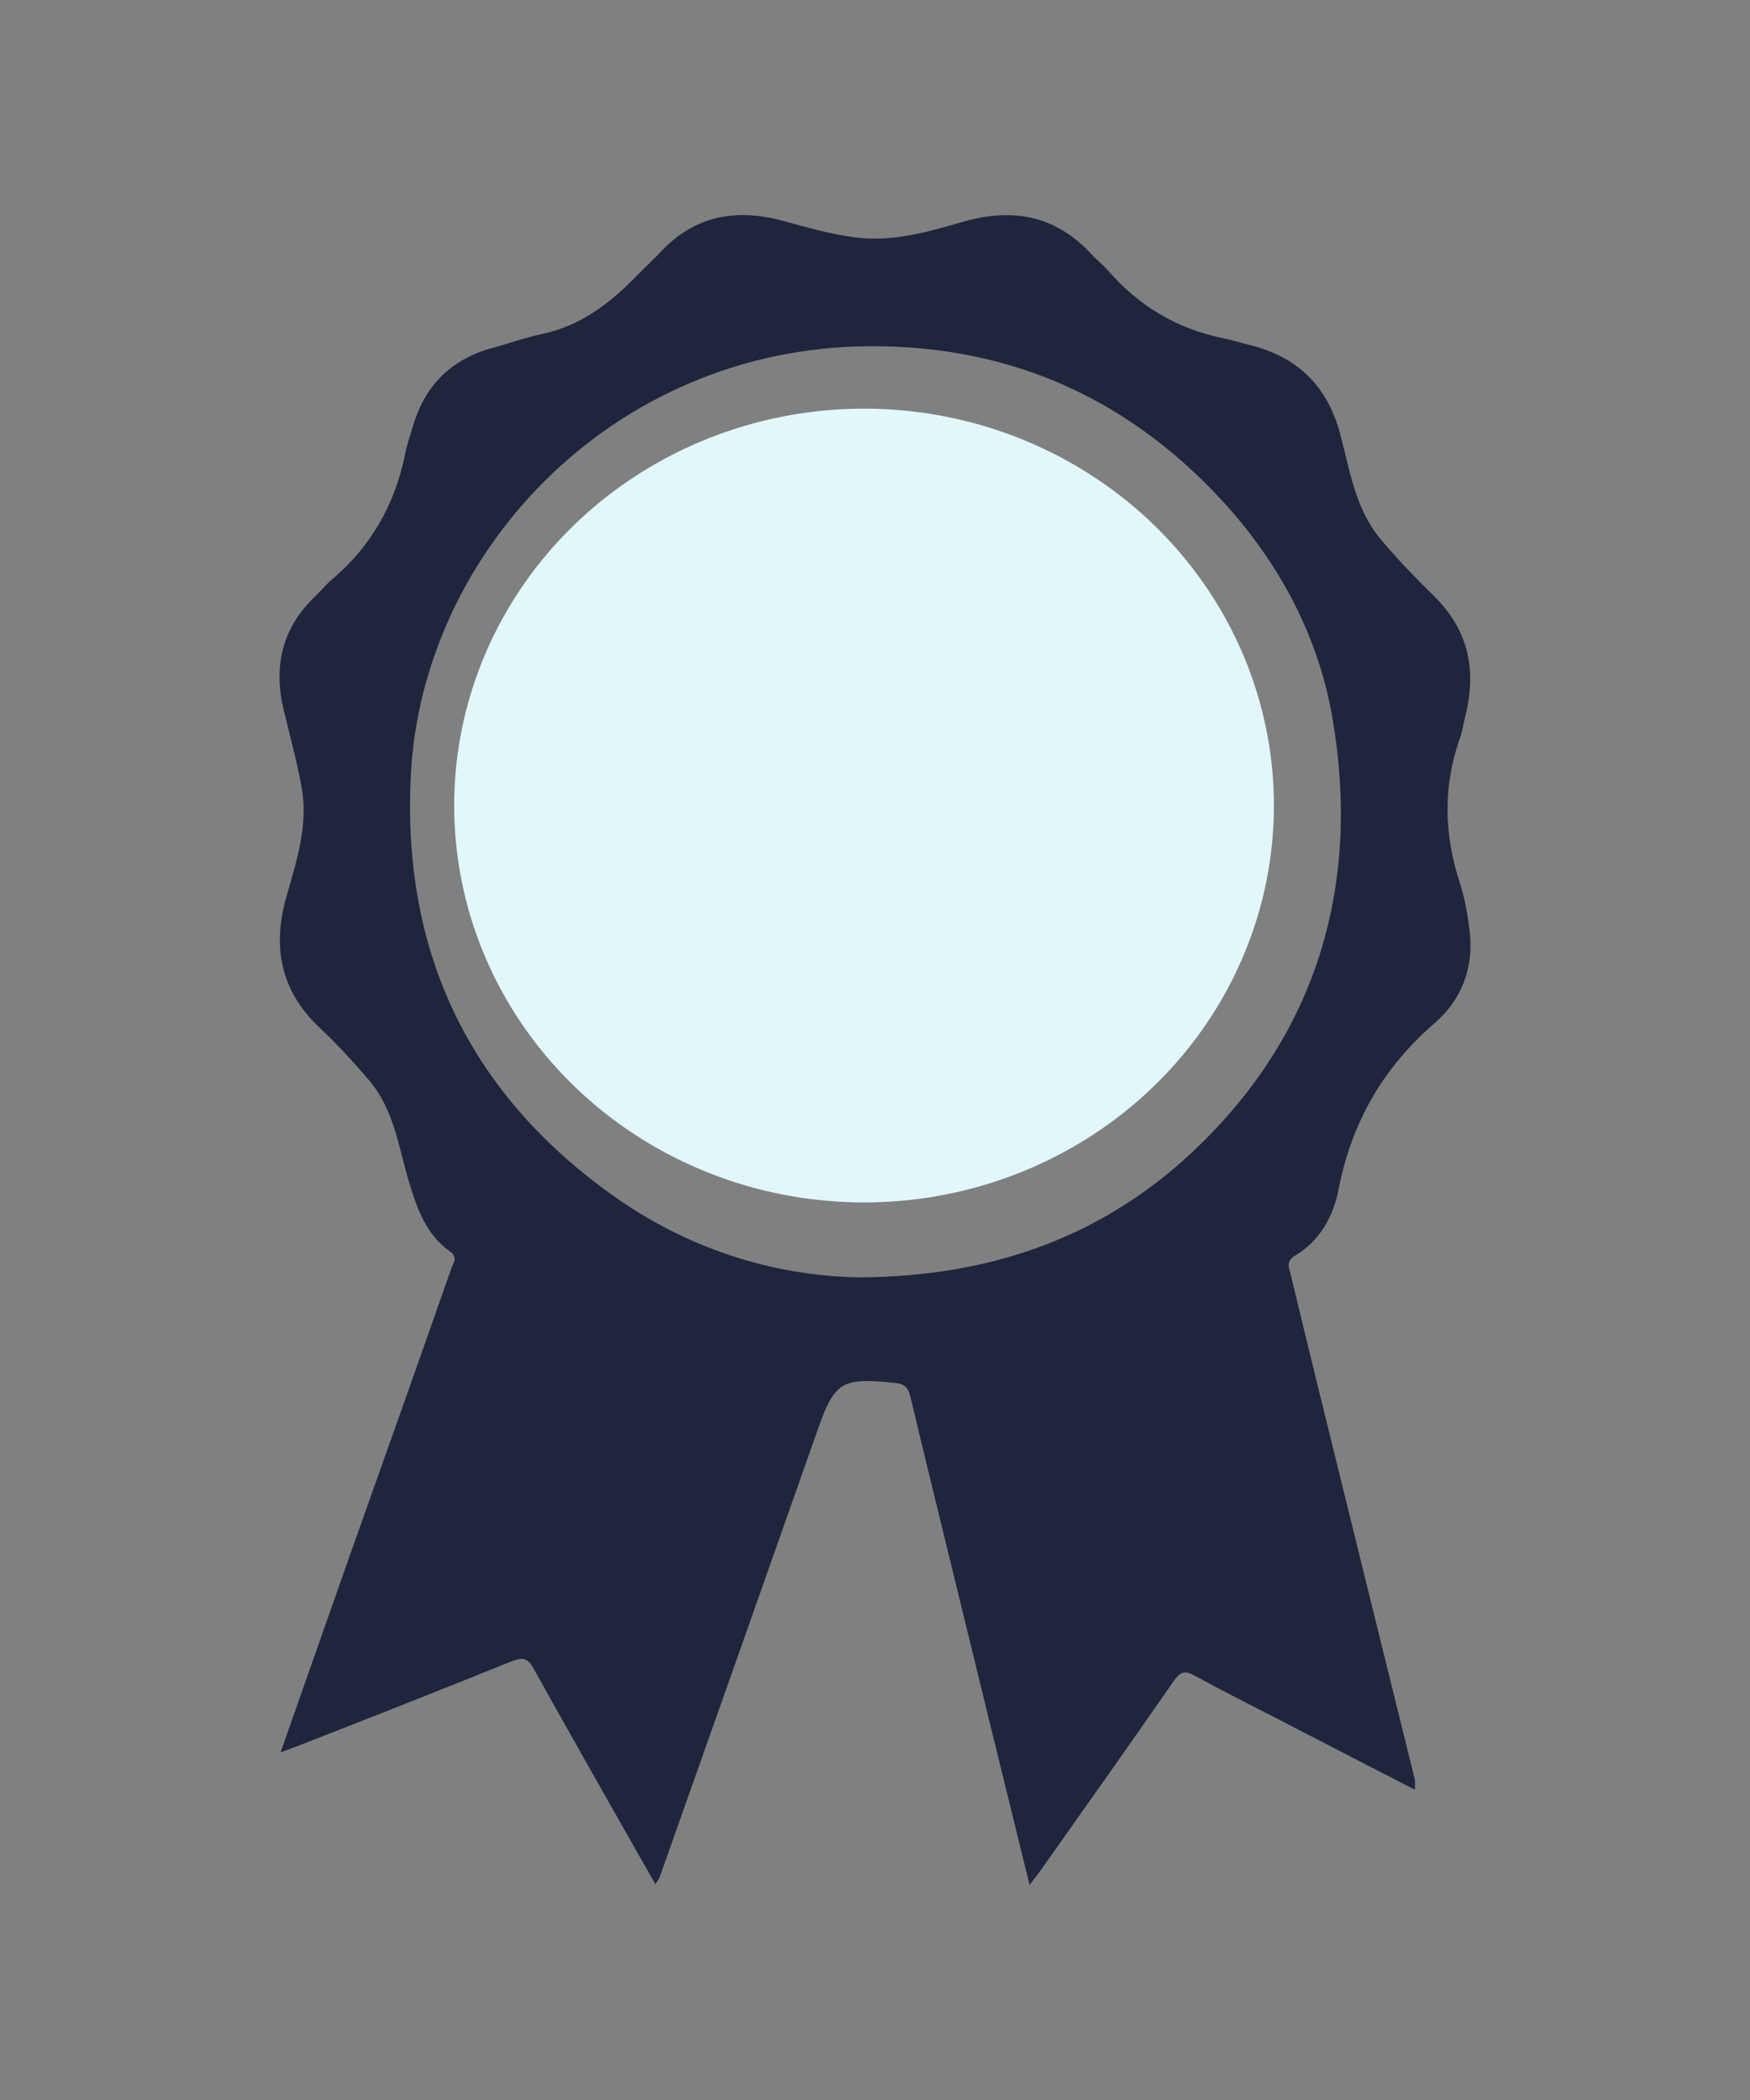
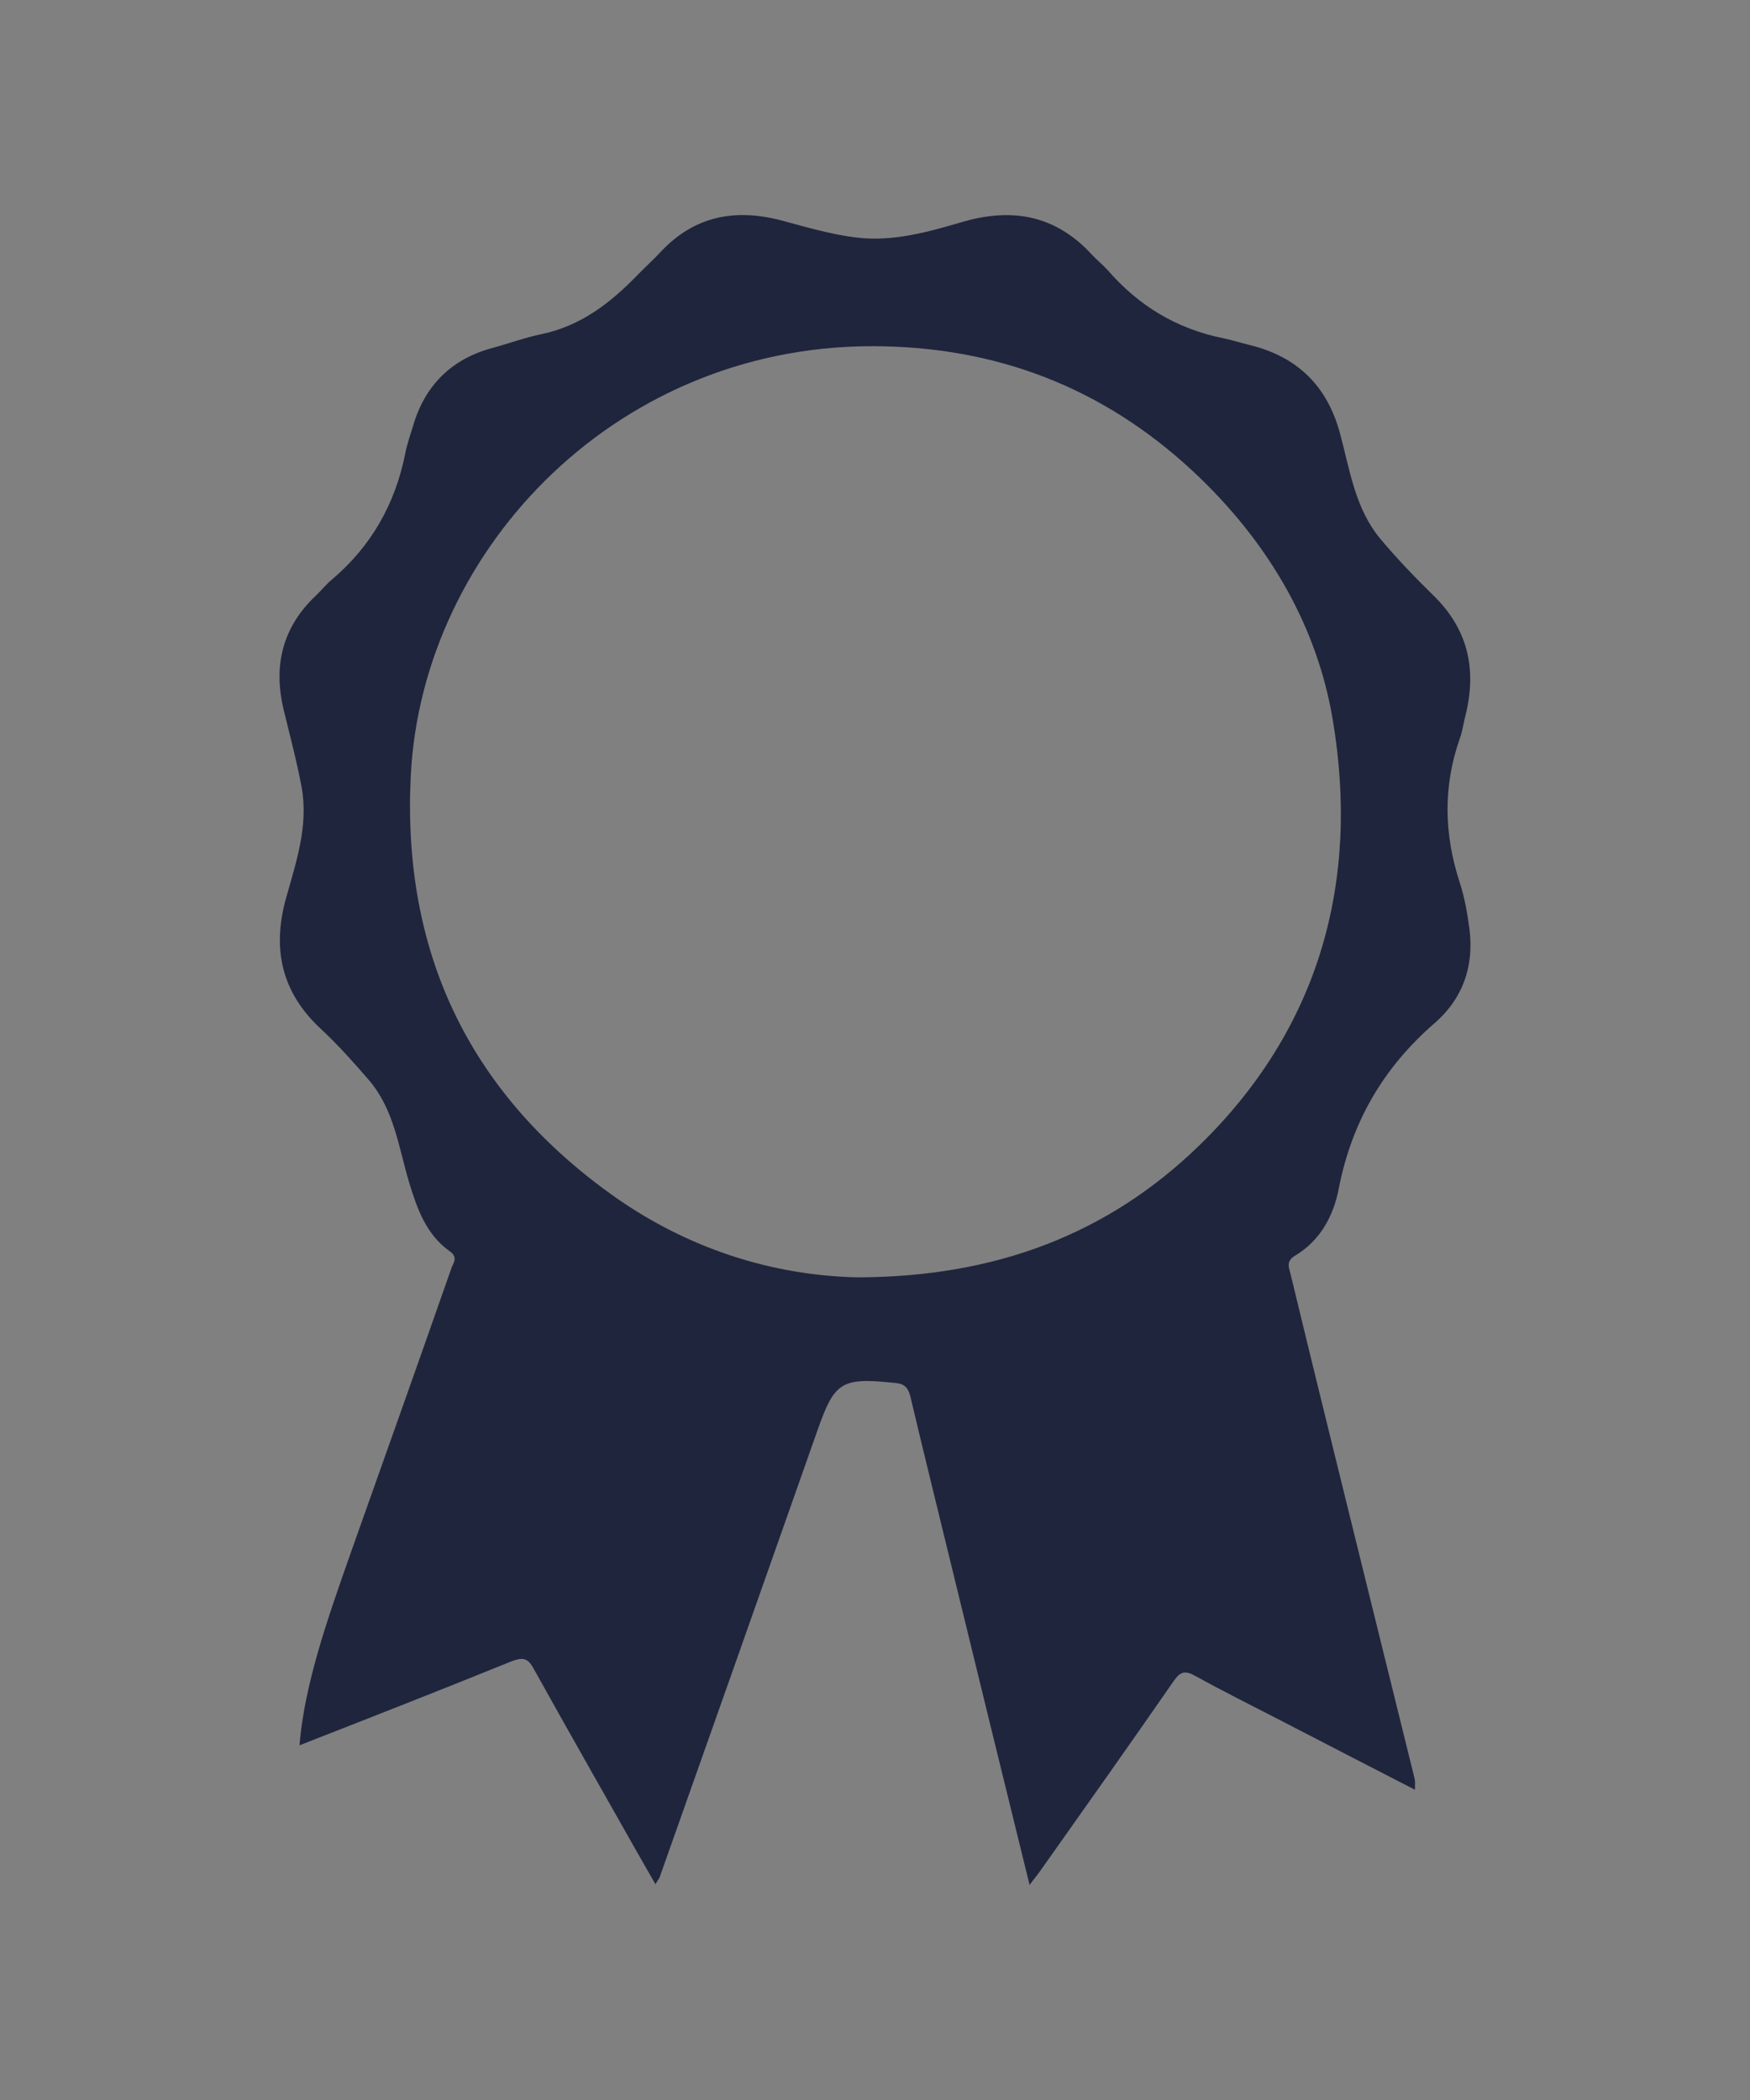
<svg xmlns="http://www.w3.org/2000/svg" id="c5csupb7qpfey1a642fla9ta" viewBox="0 0 500 600" style="white-space: preserve-spaces;">
  <rect x="0" y="0" width="500" height="600" fill="#808080" stroke="none" />
  <style>
@keyframes q7fgd3jfidtkw1pjdgsuy90m_o { 0% { opacity: 0; } 100% { opacity: 0; } }
@keyframes pycwbavmbknqu0oyvjq89zqb_t { 0% { transform: translate(250px,300px) scale(1,1) translate(-120.231px,-183.245px); } 50% { transform: translate(250px,300px) scale(1,1) translate(-120.231px,-183.245px); } 63.636% { transform: translate(250px,300px) scale(1.1,1.1) translate(-120.231px,-183.245px); } 75% { transform: translate(250px,300px) scale(1,1) translate(-120.231px,-183.245px); } 86.309% { transform: translate(250px,300px) scale(1.1,1.1) translate(-120.231px,-183.245px); } 90.909% { transform: translate(250px,300px) scale(1,1) translate(-120.231px,-183.245px); } 100% { transform: translate(250px,300px) scale(1,1) translate(-120.231px,-183.245px); } }
@keyframes czdtph4kfewp1m6jchcak91r_so { 0% { stroke-opacity: 1; animation-timing-function: cubic-bezier(0,0,1,1); } 27.273% { stroke-opacity: 0; } 100% { stroke-opacity: 0; } }
@keyframes czdtph4kfewp1m6jchcak91r_fo { 0% { fill-opacity: 0; } 27.273% { fill-opacity: 1; } 88.527% { fill-opacity: 1; } 97.727% { fill-opacity: 0; } 100% { fill-opacity: 0; } }
@keyframes czdtph4kfewp1m6jchcak91r_do { 0% { stroke-dashoffset: 1421.38px; } 27.273% { stroke-dashoffset: 0px; } 100% { stroke-dashoffset: 0px; } }
@keyframes mfoltmodur1m0hml6j840hk8_t { 0% { transform: translate(177.346px,186.154px) scale(0,0) translate(-177.346px,-186.154px); } 21.818% { transform: translate(177.346px,186.154px) scale(1,1) translate(-177.346px,-186.154px); } 100% { transform: translate(177.346px,186.154px) scale(1,1) translate(-177.346px,-186.154px); } }
    </style>
  <g id="f1zdv1nb5cep2a61oqp7mn6g" transform="translate(246.869,230.155) translate(-117.1,-113.4)">
-     <ellipse class="st0" rx="117.1" ry="113.4" fill="#E1F7FA" transform="translate(117.1,113.4)" />
-   </g>
+     </g>
  <g id="coogfwdoyhz9291fh5wl26wr" transform="translate(246.869,230.155) translate(-117.1,-113.4)">
    <ellipse class="st1" rx="117.1" ry="113.4" fill="#34BBD4" opacity="0" transform="translate(117.1,113.4)" style="animation: 22s linear infinite both q7fgd3jfidtkw1pjdgsuy90m_o;" />
  </g>
  <g id="pycwbavmbknqu0oyvjq89zqb" transform="translate(250,300) translate(-120.231,-183.245)" style="animation: 22s linear infinite both pycwbavmbknqu0oyvjq89zqb_t;">
    <g transform="translate(120.231,183.245) translate(-120.231,-183.245)">
-       <path class="st2" d="M274.5,394.6C261.6,388,249.3,381.6,236.9,375.2C228.4,370.8,219.9,366.6,211.6,362C208.8,360.5,207.5,360.8,205.6,363.5C193.2,381.4,180.6,399.2,168,417C167,418.5,165.8,419.9,164.4,421.8C157,391.8,149.8,362.3,142.6,332.8C138.5,315.9,134.3,299,130.3,282.1C129.7,279.7,128.5,278.6,126.2,278.4C125.9,278.4,125.5,278.3,125.2,278.3C110.6,276.8,108.6,278.2,103.8,291.9C88.8,334.5,73.8,377,58.7,419.6C58.5,420.1,58.2,420.4,57.5,421.6C55.3,417.8,53.4,414.4,51.5,411.1C41.9,394.1,32.2,377.1,22.7,360C21,356.9,19.6,356.7,16.4,357.9C-3.8,366.1,-24,374,-44.2,381.9C-45.7,382.5,-47.3,383.1,-49.6,383.9C-42.8,364.6,-36.3,346.1,-29.8,327.6C-20.1,300.3,-10.4,273,-0.8,245.6C-0.3,244.2,1.2,242.5,-1.2,240.8C-8,236,-10.6,228.6,-12.9,221C-15.9,210.9,-17.2,200.2,-24.4,191.8C-28.7,186.8,-33.2,181.8,-38,177.3C-49.4,166.8,-52.1,154.3,-48,139.7C-45.1,129.4,-41.6,119.1,-43.6,108.1C-45,100.6,-47,93.2,-48.8,85.7C-51.7,73.3,-49,62.4,-39.6,53.5C-38,52,-36.6,50.2,-34.9,48.8C-23.7,39.3,-16.9,27.3,-14,12.9C-13.5,10.2,-12.6,7.7,-11.8,5.1C-8.5,-6.4,-1,-14.1,10.8,-17.3C15.6,-18.6,20.2,-20.3,25,-21.3C36,-23.6,44.4,-30,52,-37.8C54.4,-40.3,56.9,-42.5,59.2,-45C68.8,-55.1,80.3,-57.2,93.4,-53.8C100.5,-51.9,107.5,-49.8,114.8,-48.9C125.4,-47.6,135.5,-50.5,145.4,-53.4C159.6,-57.5,171.9,-55.2,182.2,-44C183.6,-42.5,185.2,-41.2,186.6,-39.7C195.5,-29.4,206.4,-22.8,219.8,-20.1C222.3,-19.6,224.7,-18.8,227.2,-18.2C240.8,-14.9,249.4,-6.6,253.1,7.1C255.9,17.5,257.4,28.6,264.7,37.3C269.4,42.9,274.5,48.2,279.7,53.3C289.6,62.9,292.2,74.3,289,87.4C288.4,89.7,288.1,92.1,287.3,94.3C282.5,108,282.8,121.6,287.3,135.4C288.7,139.7,289.5,144.3,290.1,148.9C291.4,159.6,288,168.7,280.2,175.5C265.4,188.3,256.4,203.9,252.7,223C251.2,230.7,247.4,237.8,240.1,242.1C237.5,243.7,238.6,245.7,239,247.4C244.1,268.6,249.3,289.7,254.5,310.8C261.1,337.7,267.8,364.6,274.4,391.4C274.6,392.4,274.5,393.2,274.5,394.6ZM115.3,248.2C154.5,248.1,186.6,236,212.8,210.6C247.3,177.1,258.8,135,251,88.8C246.6,62.5,233.1,39.2,213.3,20C188,-4.5,157.9,-17,123,-17.8C47.6,-19.7,-9.1,39.6,-12.4,104.8C-14.9,154.6,3.7,194.8,44.6,224.3C66.5,240.1,91.1,247.7,115.3,248.2Z" fill="#1F253D" transform="translate(120.231,183.245) translate(-120.231,-183.245)" />
+       <path class="st2" d="M274.5,394.6C261.6,388,249.3,381.6,236.9,375.2C228.4,370.8,219.9,366.6,211.6,362C208.8,360.5,207.5,360.8,205.6,363.5C193.2,381.4,180.6,399.2,168,417C167,418.5,165.8,419.9,164.4,421.8C157,391.8,149.8,362.3,142.6,332.8C138.5,315.9,134.3,299,130.3,282.1C129.7,279.7,128.5,278.6,126.2,278.4C125.9,278.4,125.5,278.3,125.2,278.3C110.6,276.8,108.6,278.2,103.8,291.9C88.8,334.5,73.8,377,58.7,419.6C58.5,420.1,58.2,420.4,57.5,421.6C55.3,417.8,53.4,414.4,51.5,411.1C41.9,394.1,32.2,377.1,22.7,360C21,356.9,19.6,356.7,16.4,357.9C-3.8,366.1,-24,374,-44.2,381.9C-42.8,364.6,-36.3,346.1,-29.8,327.6C-20.1,300.3,-10.4,273,-0.8,245.6C-0.3,244.2,1.2,242.5,-1.2,240.8C-8,236,-10.6,228.6,-12.9,221C-15.9,210.9,-17.2,200.2,-24.4,191.8C-28.7,186.8,-33.2,181.8,-38,177.3C-49.4,166.8,-52.1,154.3,-48,139.7C-45.1,129.4,-41.6,119.1,-43.6,108.1C-45,100.6,-47,93.2,-48.8,85.7C-51.7,73.3,-49,62.4,-39.6,53.5C-38,52,-36.6,50.2,-34.9,48.8C-23.7,39.3,-16.9,27.3,-14,12.9C-13.5,10.2,-12.6,7.7,-11.8,5.1C-8.5,-6.4,-1,-14.1,10.8,-17.3C15.6,-18.6,20.2,-20.3,25,-21.3C36,-23.6,44.4,-30,52,-37.8C54.4,-40.3,56.9,-42.5,59.2,-45C68.8,-55.1,80.3,-57.2,93.4,-53.8C100.5,-51.9,107.5,-49.8,114.8,-48.9C125.4,-47.6,135.5,-50.5,145.4,-53.4C159.6,-57.5,171.9,-55.2,182.2,-44C183.6,-42.5,185.2,-41.2,186.6,-39.7C195.5,-29.4,206.4,-22.8,219.8,-20.1C222.3,-19.6,224.7,-18.8,227.2,-18.2C240.8,-14.9,249.4,-6.6,253.1,7.1C255.9,17.5,257.4,28.6,264.7,37.3C269.4,42.9,274.5,48.2,279.7,53.3C289.6,62.9,292.2,74.3,289,87.4C288.4,89.7,288.1,92.1,287.3,94.3C282.5,108,282.8,121.6,287.3,135.4C288.7,139.7,289.5,144.3,290.1,148.9C291.4,159.6,288,168.7,280.2,175.5C265.4,188.3,256.4,203.9,252.7,223C251.2,230.7,247.4,237.8,240.1,242.1C237.5,243.7,238.6,245.7,239,247.4C244.1,268.6,249.3,289.7,254.5,310.8C261.1,337.7,267.8,364.6,274.4,391.4C274.6,392.4,274.5,393.2,274.5,394.6ZM115.3,248.2C154.5,248.1,186.6,236,212.8,210.6C247.3,177.1,258.8,135,251,88.8C246.6,62.5,233.1,39.2,213.3,20C188,-4.5,157.9,-17,123,-17.8C47.6,-19.7,-9.1,39.6,-12.4,104.8C-14.9,154.6,3.7,194.8,44.6,224.3C66.5,240.1,91.1,247.7,115.3,248.2Z" fill="#1F253D" transform="translate(120.231,183.245) translate(-120.231,-183.245)" />
    </g>
    <g transform="translate(120.012,115.182) translate(-120.012,-115.182)">
      <path class="st1" d="M115.1,248.9C90.9,248.4,66.3,240.8,44.3,224.8C3.5,195.2,-15.2,154.8,-12.7,104.8C-9.4,39.4,47.4,-20.2,122.7,-18.5C157.5,-17.7,187.6,-5.1,212.9,19.5C232.7,38.7,246.2,62.2,250.6,88.6C258.4,135,247,177.4,212.4,211C186.4,236.6,154.3,248.8,115.1,248.9ZM99.7,200.3C99.7,200.4,99.7,200.5,99.7,200.7C105.1,200.7,110.6,200.7,116.1,200.7C119,200.7,121.2,200,122.3,196.7C128.7,177.3,135.7,158,141.8,138.5C149.5,113.4,157.9,88.5,166.1,63.5C169.3,53.6,172.4,43.7,175.5,33.7C176.5,30.5,176,28.4,171.9,28.4C160.7,28.5,149.4,28.5,138.2,28.5C135.2,28.5,134,29.9,133.3,32.6C126.9,55.1,120.4,77.6,113.9,100C110.3,112.6,106.5,125.2,102.9,137.9C102.4,139.7,101.7,141.4,99.8,141.5C97.6,141.6,98,139.4,97.6,138.1C93.4,123.7,89.2,109.2,85.2,94.8C84.5,92.2,83.2,91.2,80.5,91.2C70.3,91.3,60.1,91.3,49.8,91.1C46,91.1,44.9,92.9,45.6,96.2C46,98.2,46.7,100.1,47.4,102.1C51.9,116,56.5,130,61,143.9C66.6,161.1,72.3,178.3,77.8,195.5C78.9,199,80.8,200.5,84.5,200.4C89.5,200.2,94.6,200.3,99.7,200.3Z" fill="#34BBD4" stroke-dashoffset="1421.38" stroke-opacity="1" opacity="1" stroke-dasharray="1421.22 1421.22" stroke="#1f253d" fill-opacity="0" transform="translate(120.012,115.182) translate(-120.012,-115.182)" style="animation: 22s linear infinite both czdtph4kfewp1m6jchcak91r_so, 22s linear infinite both czdtph4kfewp1m6jchcak91r_fo, 22s linear infinite both czdtph4kfewp1m6jchcak91r_do;" />
-       <path class="st3" d="M177.6,166.6C188.9,167,197.1,175.9,196.7,187.4C196.3,197.5,187,206.2,177,205.7C165.8,205.2,157.5,196.3,158,185.2C158.3,174.8,167.4,166.2,177.6,166.6Z" fill="#1759E9" opacity="1" stroke-opacity="1" stroke-dashoffset="947.587" transform="translate(177.346,186.154) scale(0,0) translate(-177.346,-186.154)" style="animation: 22s linear infinite both mfoltmodur1m0hml6j840hk8_t;" />
    </g>
  </g>
</svg>